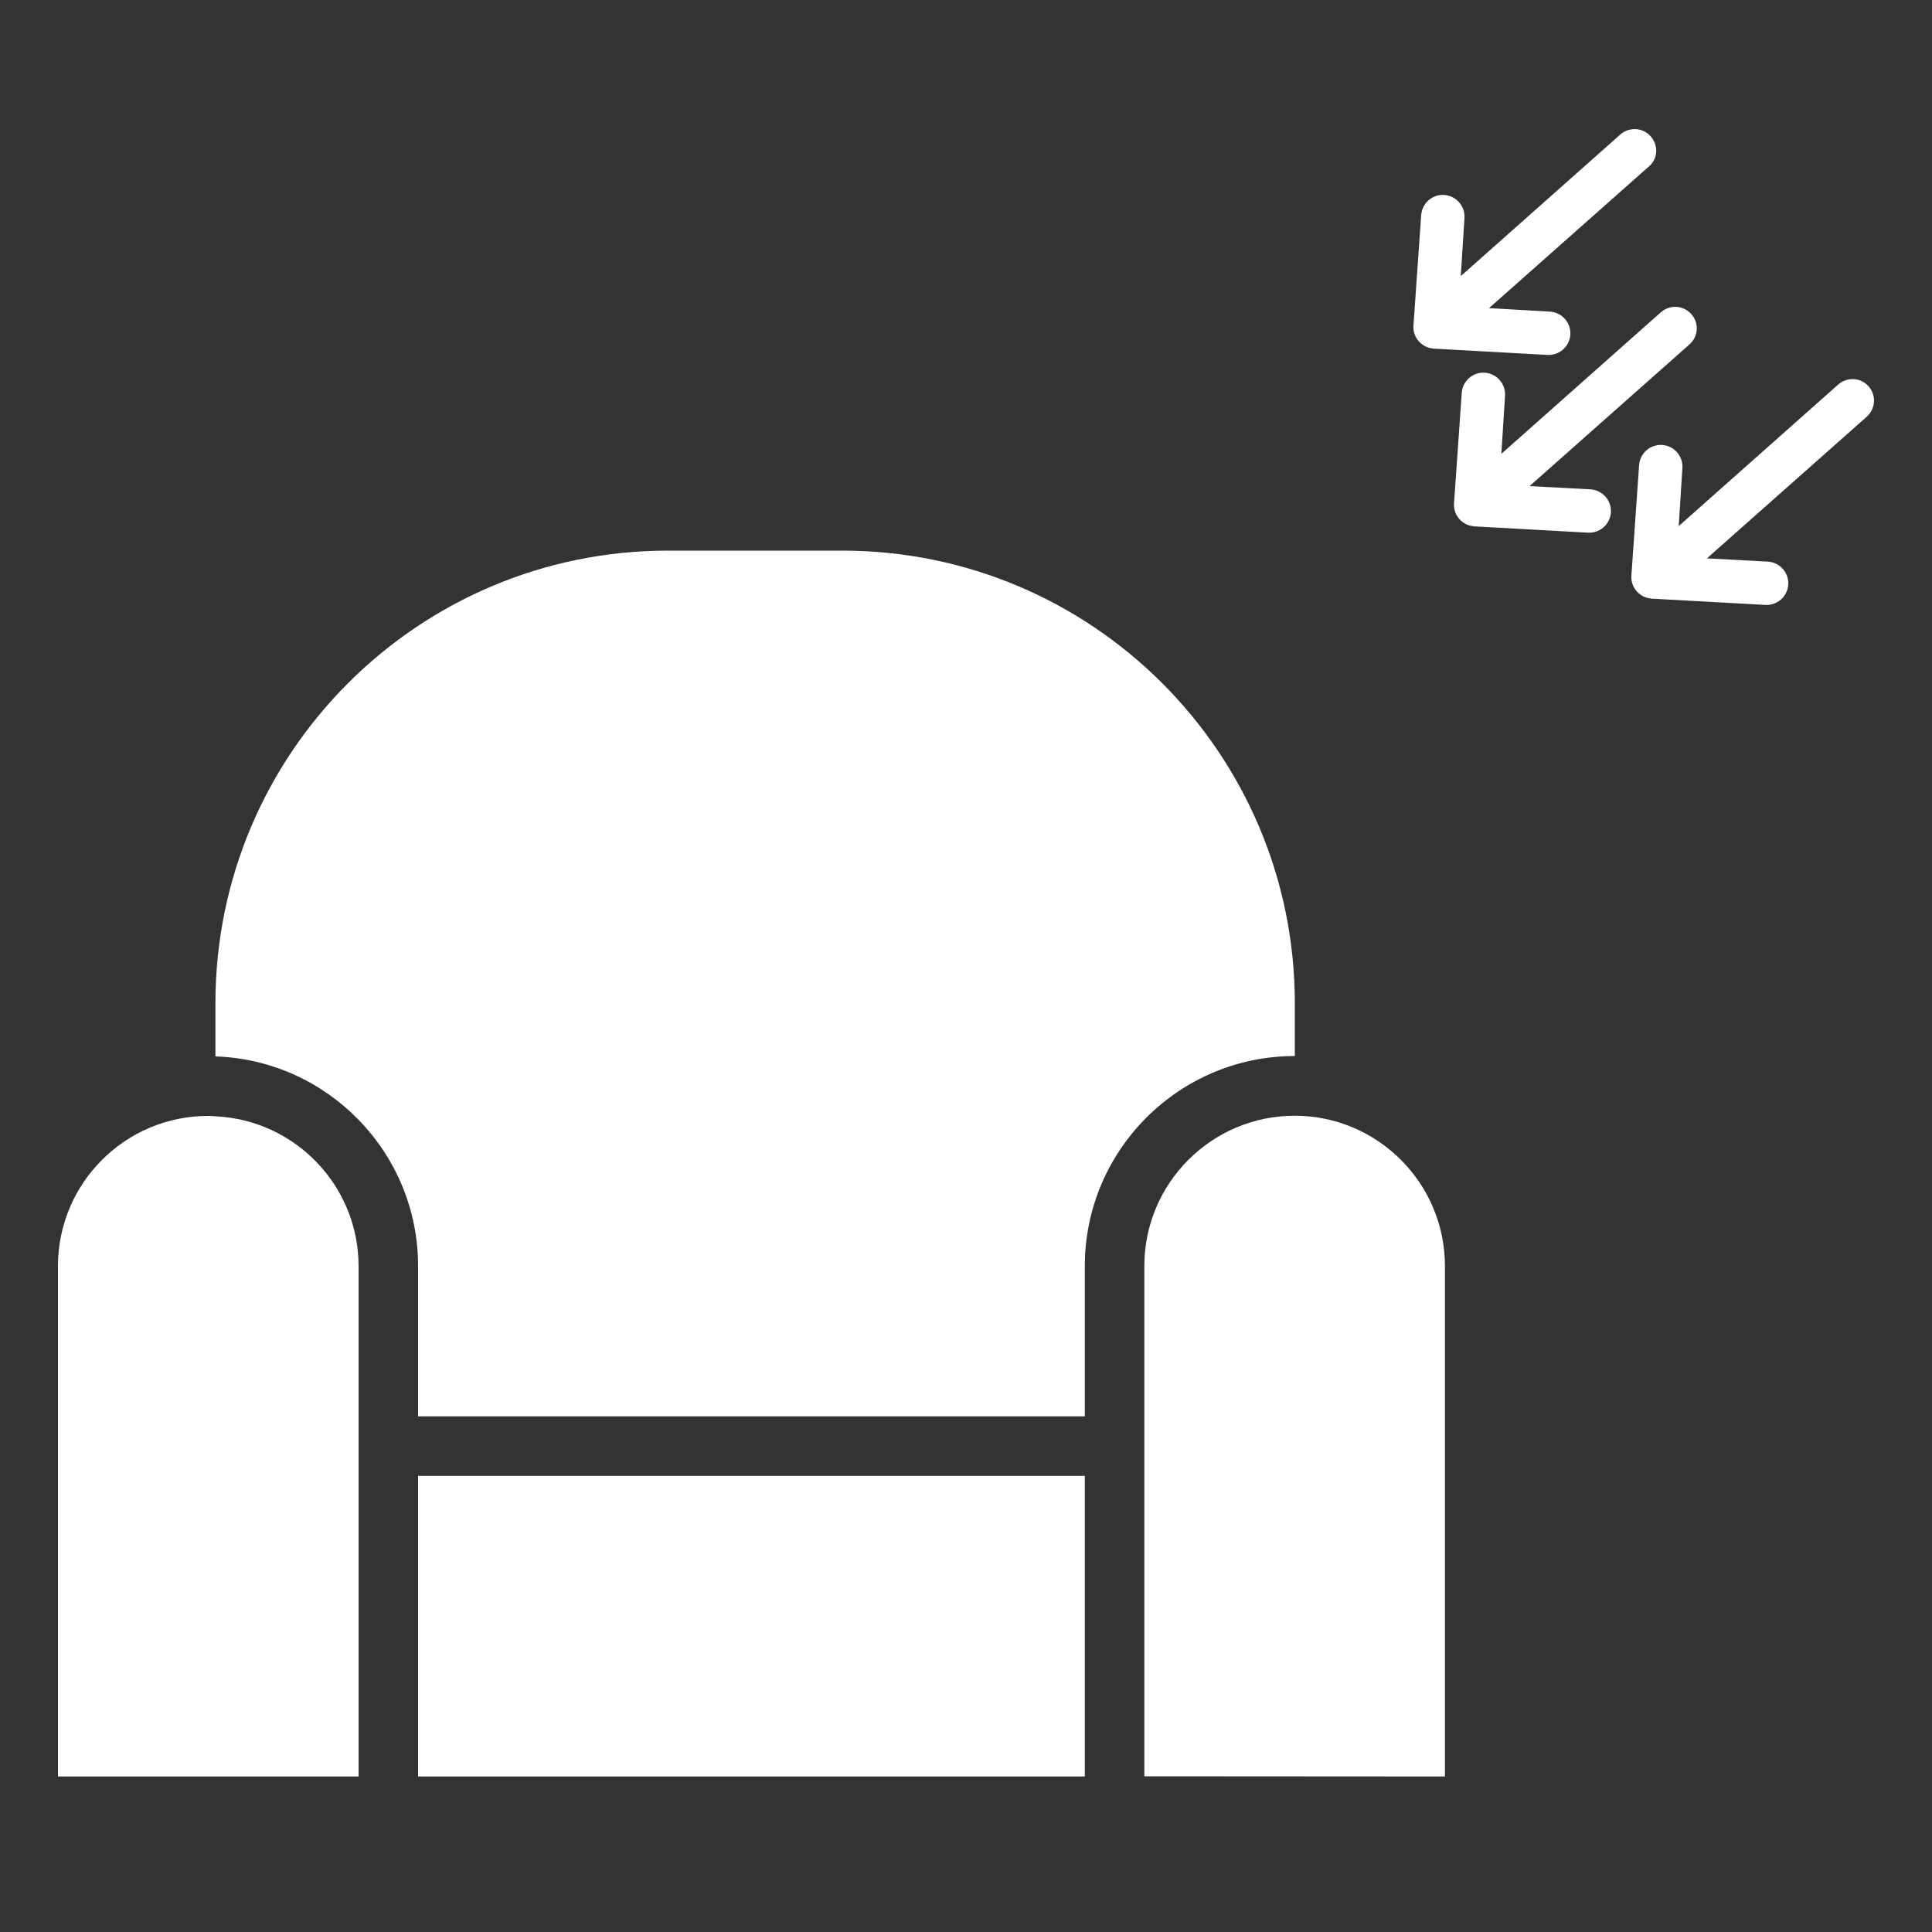
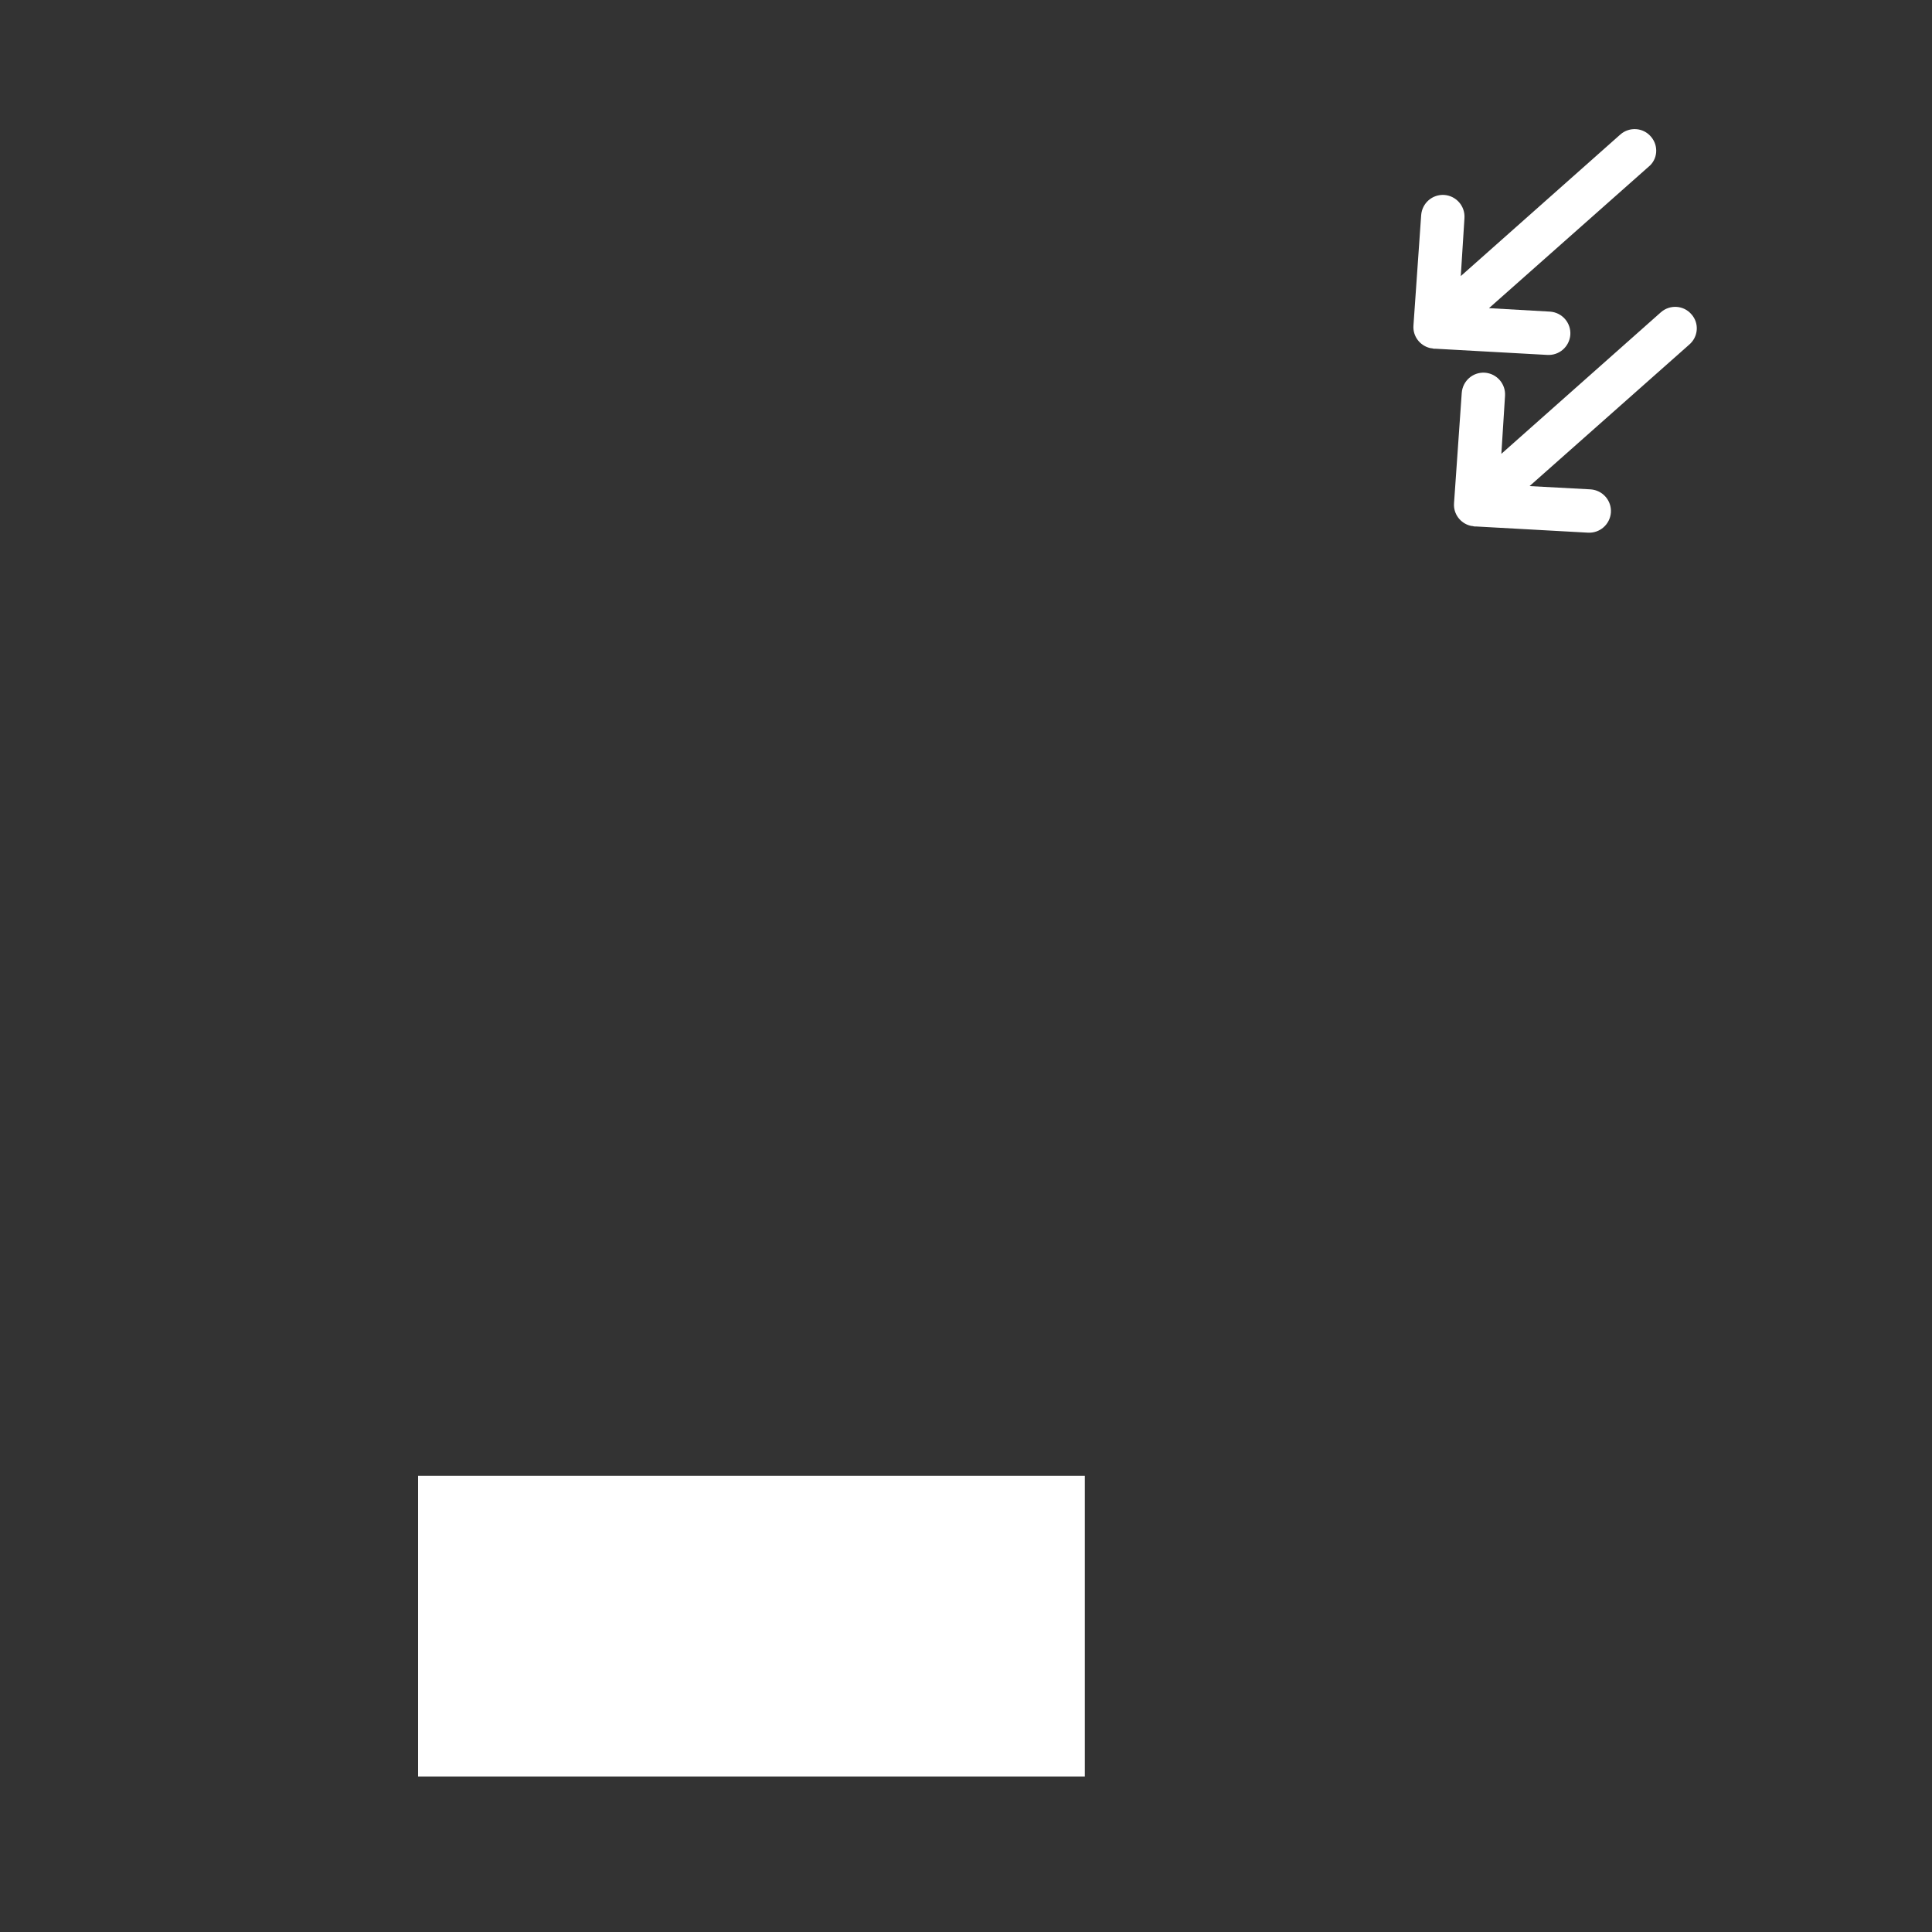
<svg xmlns="http://www.w3.org/2000/svg" version="1.1" id="Layer_1" x="0px" y="0px" width="100px" height="100px" viewBox="0 0 100 100" style="enable-background:new 0 0 100 100;" xml:space="preserve">
  <rect x="0" y="0" width="100" height="100" fill="#333333" stroke="none" />
  <style type="text/css">
	.st0{fill:#ffffff;}
</style>
  <g>
-     <path class="st0" d="M96.73,20.01c-0.4-0.47-1.11-0.52-1.58-0.11l-8.26,7.33l0.19-3c0.04-0.62-0.42-1.15-1.04-1.2   c-0.62-0.04-1.15,0.42-1.2,1.04l-0.4,5.72c-0.04,0.55,0.33,1.03,0.84,1.16c0,0,0,0,0,0c0.04,0.01,0.09,0.02,0.13,0.02   c0.03,0.01,0.07,0.02,0.1,0.02c0.03,0,0.05,0,0.07,0l5.78,0.32c0.62,0.04,1.15-0.42,1.2-1.04c0.04-0.62-0.42-1.15-1.04-1.2   l-3.17-0.17l8.25-7.31C97.08,21.18,97.13,20.48,96.73,20.01L96.73,20.01z" />
    <path class="st0" d="M85.45,7.07c-0.4-0.47-1.11-0.52-1.58-0.11l-8.26,7.33l0.19-3c0.04-0.62-0.42-1.15-1.04-1.2   c-0.62-0.04-1.15,0.42-1.2,1.04l-0.4,5.72c-0.04,0.55,0.33,1.03,0.84,1.16c0,0,0,0,0,0c0.04,0.01,0.09,0.02,0.13,0.02   c0.03,0.01,0.07,0.02,0.1,0.02c0.03,0,0.05,0,0.07,0l5.78,0.32c0.62,0.04,1.15-0.42,1.2-1.04c0.04-0.62-0.42-1.15-1.04-1.2   l-3.17-0.18l8.25-7.31C85.81,8.25,85.86,7.54,85.45,7.07L85.45,7.07z" />
    <path class="st0" d="M87.55,16.27c-0.4-0.47-1.11-0.52-1.58-0.11l-8.26,7.33l0.19-3c0.04-0.62-0.42-1.15-1.04-1.2   c-0.62-0.04-1.15,0.42-1.2,1.04l-0.4,5.72c-0.04,0.55,0.33,1.03,0.84,1.16c0,0,0,0,0,0c0.04,0.01,0.09,0.02,0.13,0.02   c0.03,0.01,0.07,0.02,0.1,0.02c0.03,0,0.05,0,0.07,0l5.78,0.32c0.62,0.04,1.15-0.42,1.2-1.04c0.04-0.62-0.42-1.15-1.04-1.2   l-3.17-0.17l8.25-7.31C87.91,17.44,87.96,16.73,87.55,16.27L87.55,16.27z" />
  </g>
-   <path class="st0" d="M21.64,65.53v7.78h34.51v-7.78c0-5.99,4.87-10.87,10.87-10.87v-2.73c0-12.94-10.49-23.43-23.43-23.43h-9.01  c-12.94,0-23.43,10.49-23.43,23.43v2.75C16.96,54.87,21.64,59.66,21.64,65.53L21.64,65.53z" />
  <polygon class="st0" points="21.64,76.39 21.64,86.38 21.64,91.95 56.15,91.95 56.15,86.62 56.15,76.39 21.64,76.39 " />
-   <path class="st0" d="M18.56,91.95L18.56,91.95v-8.01v-7.54v-1.54v-1.54v-7.78c0-4.17-3.29-7.57-7.41-7.76  c-0.12-0.01-0.24-0.02-0.36-0.02C6.49,57.75,3,61.24,3,65.53v26.42H18.56L18.56,91.95z" />
-   <path class="st0" d="M74.79,91.95V65.53c0-4.29-3.49-7.78-7.78-7.78s-7.78,3.49-7.78,7.78v7.78v1.54v1.54v7.88v7.67L74.79,91.95  L74.79,91.95z" />
</svg>